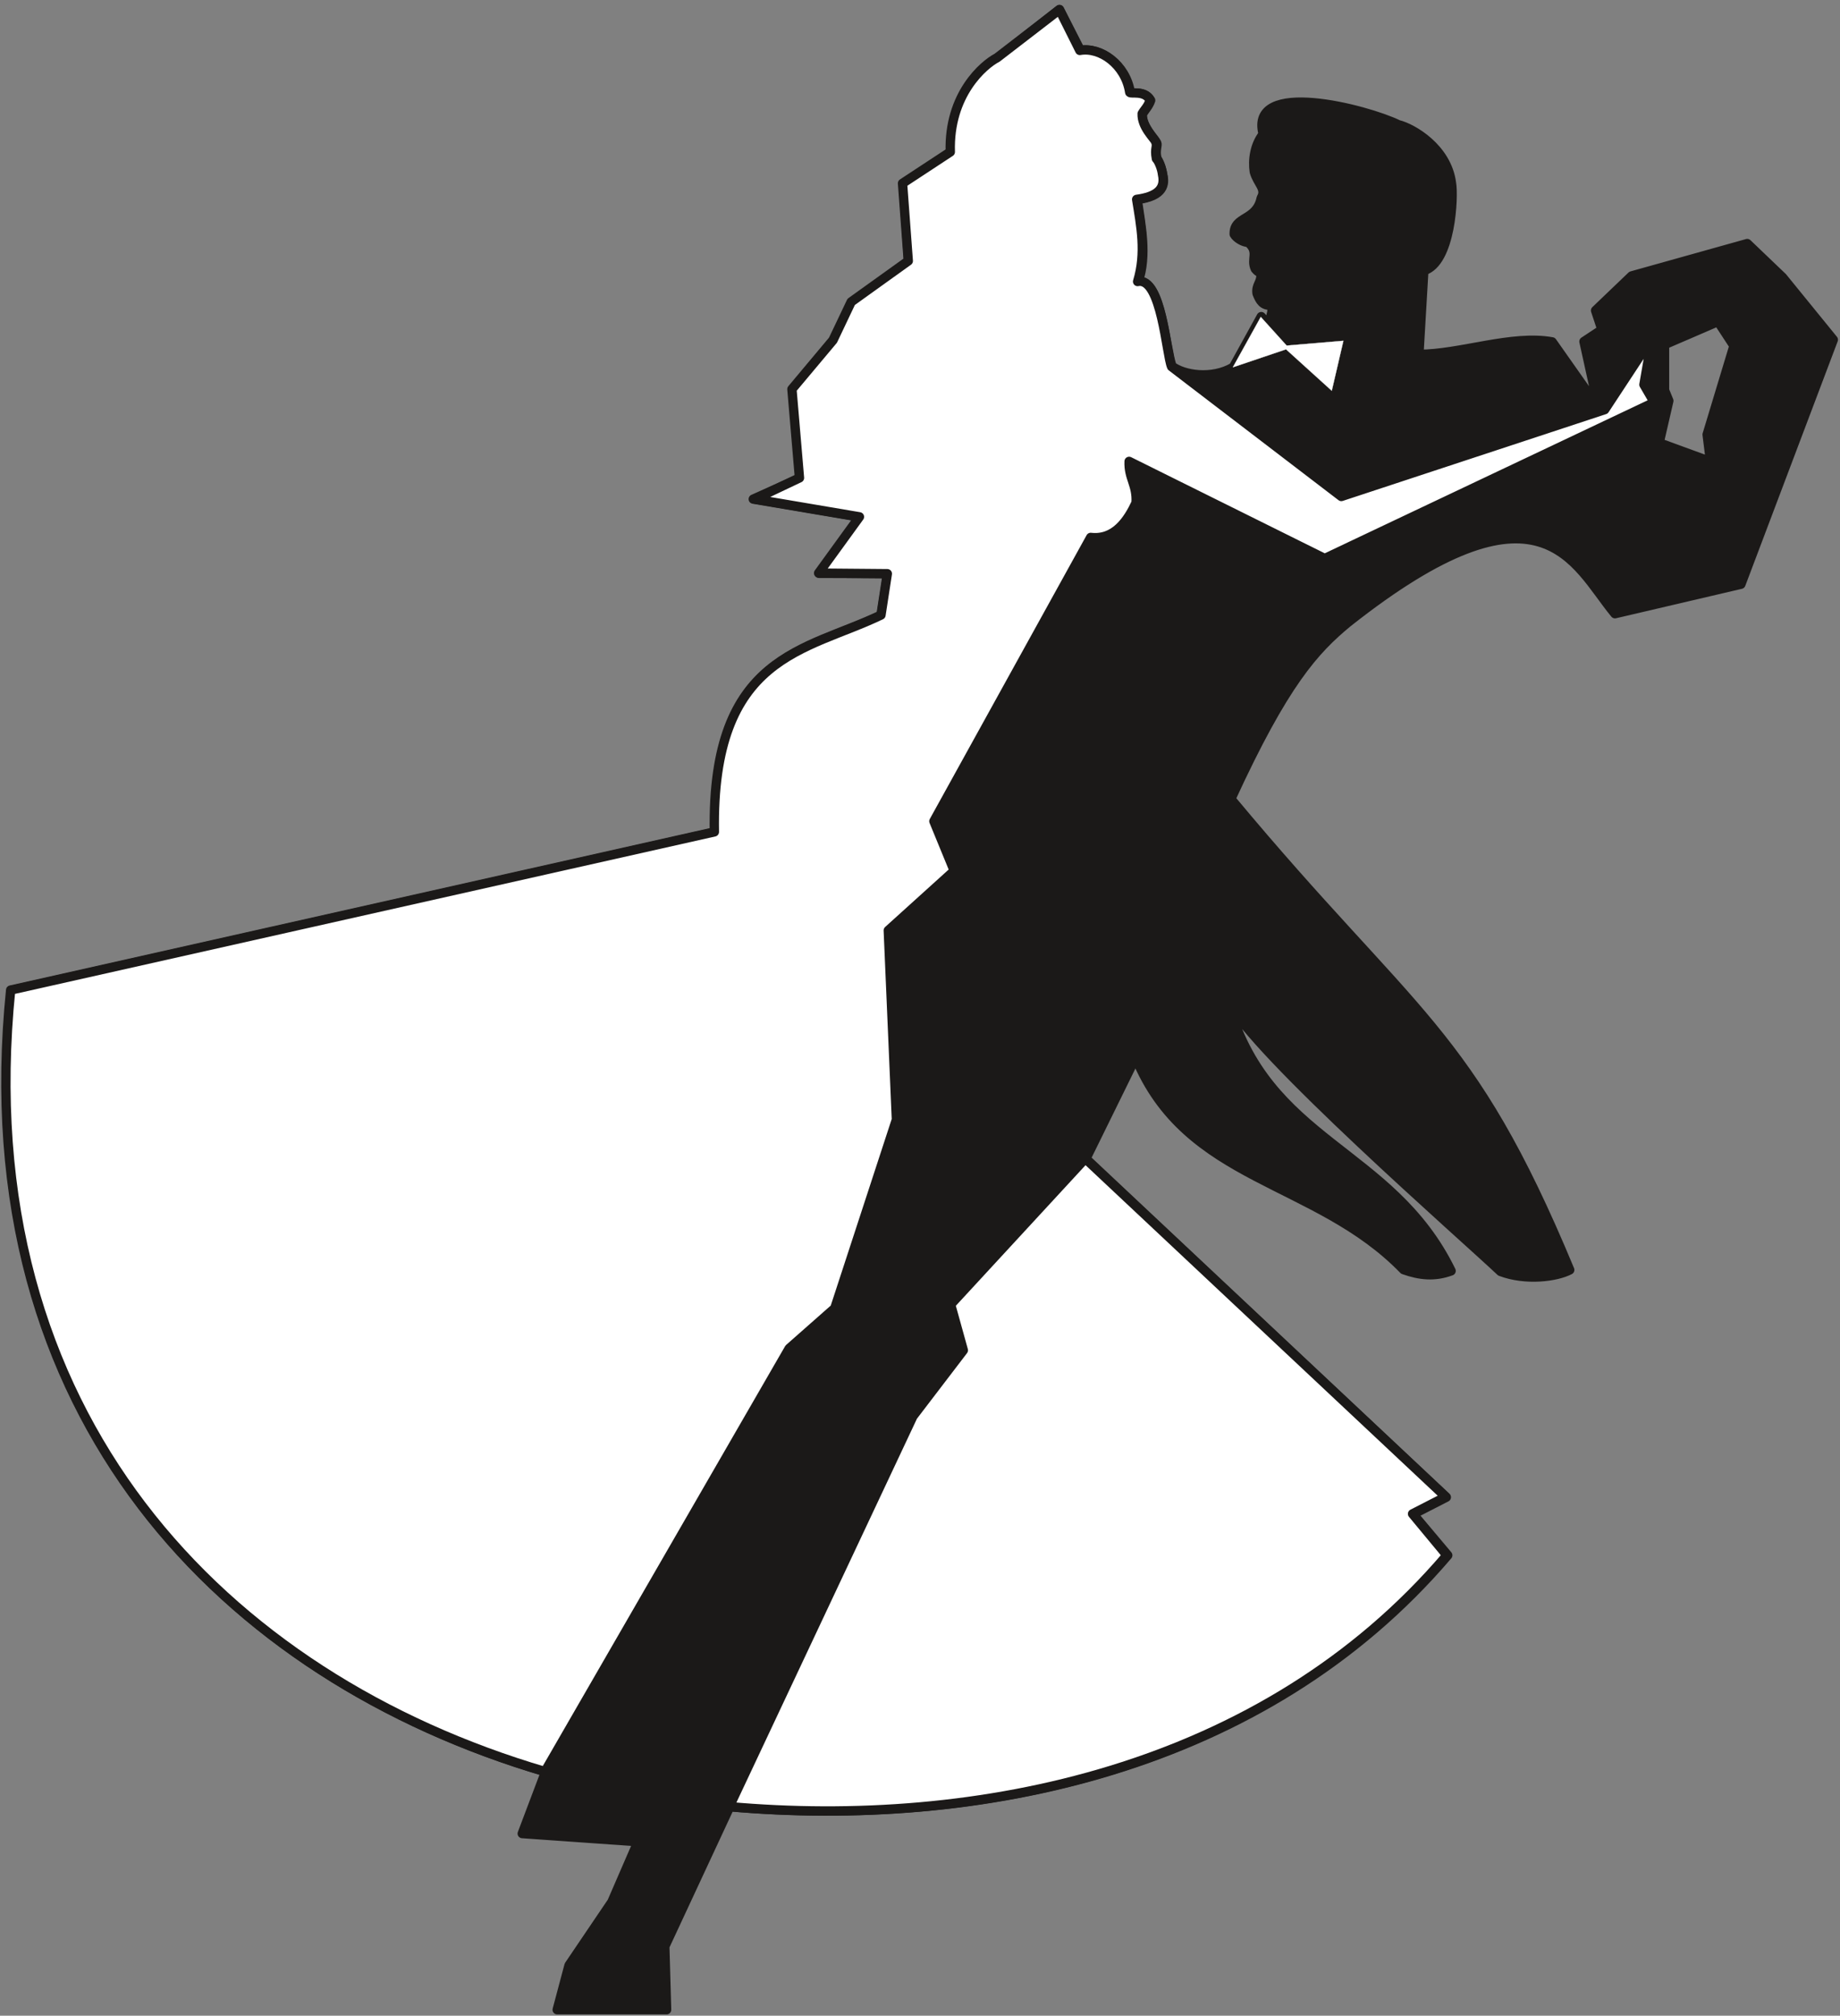
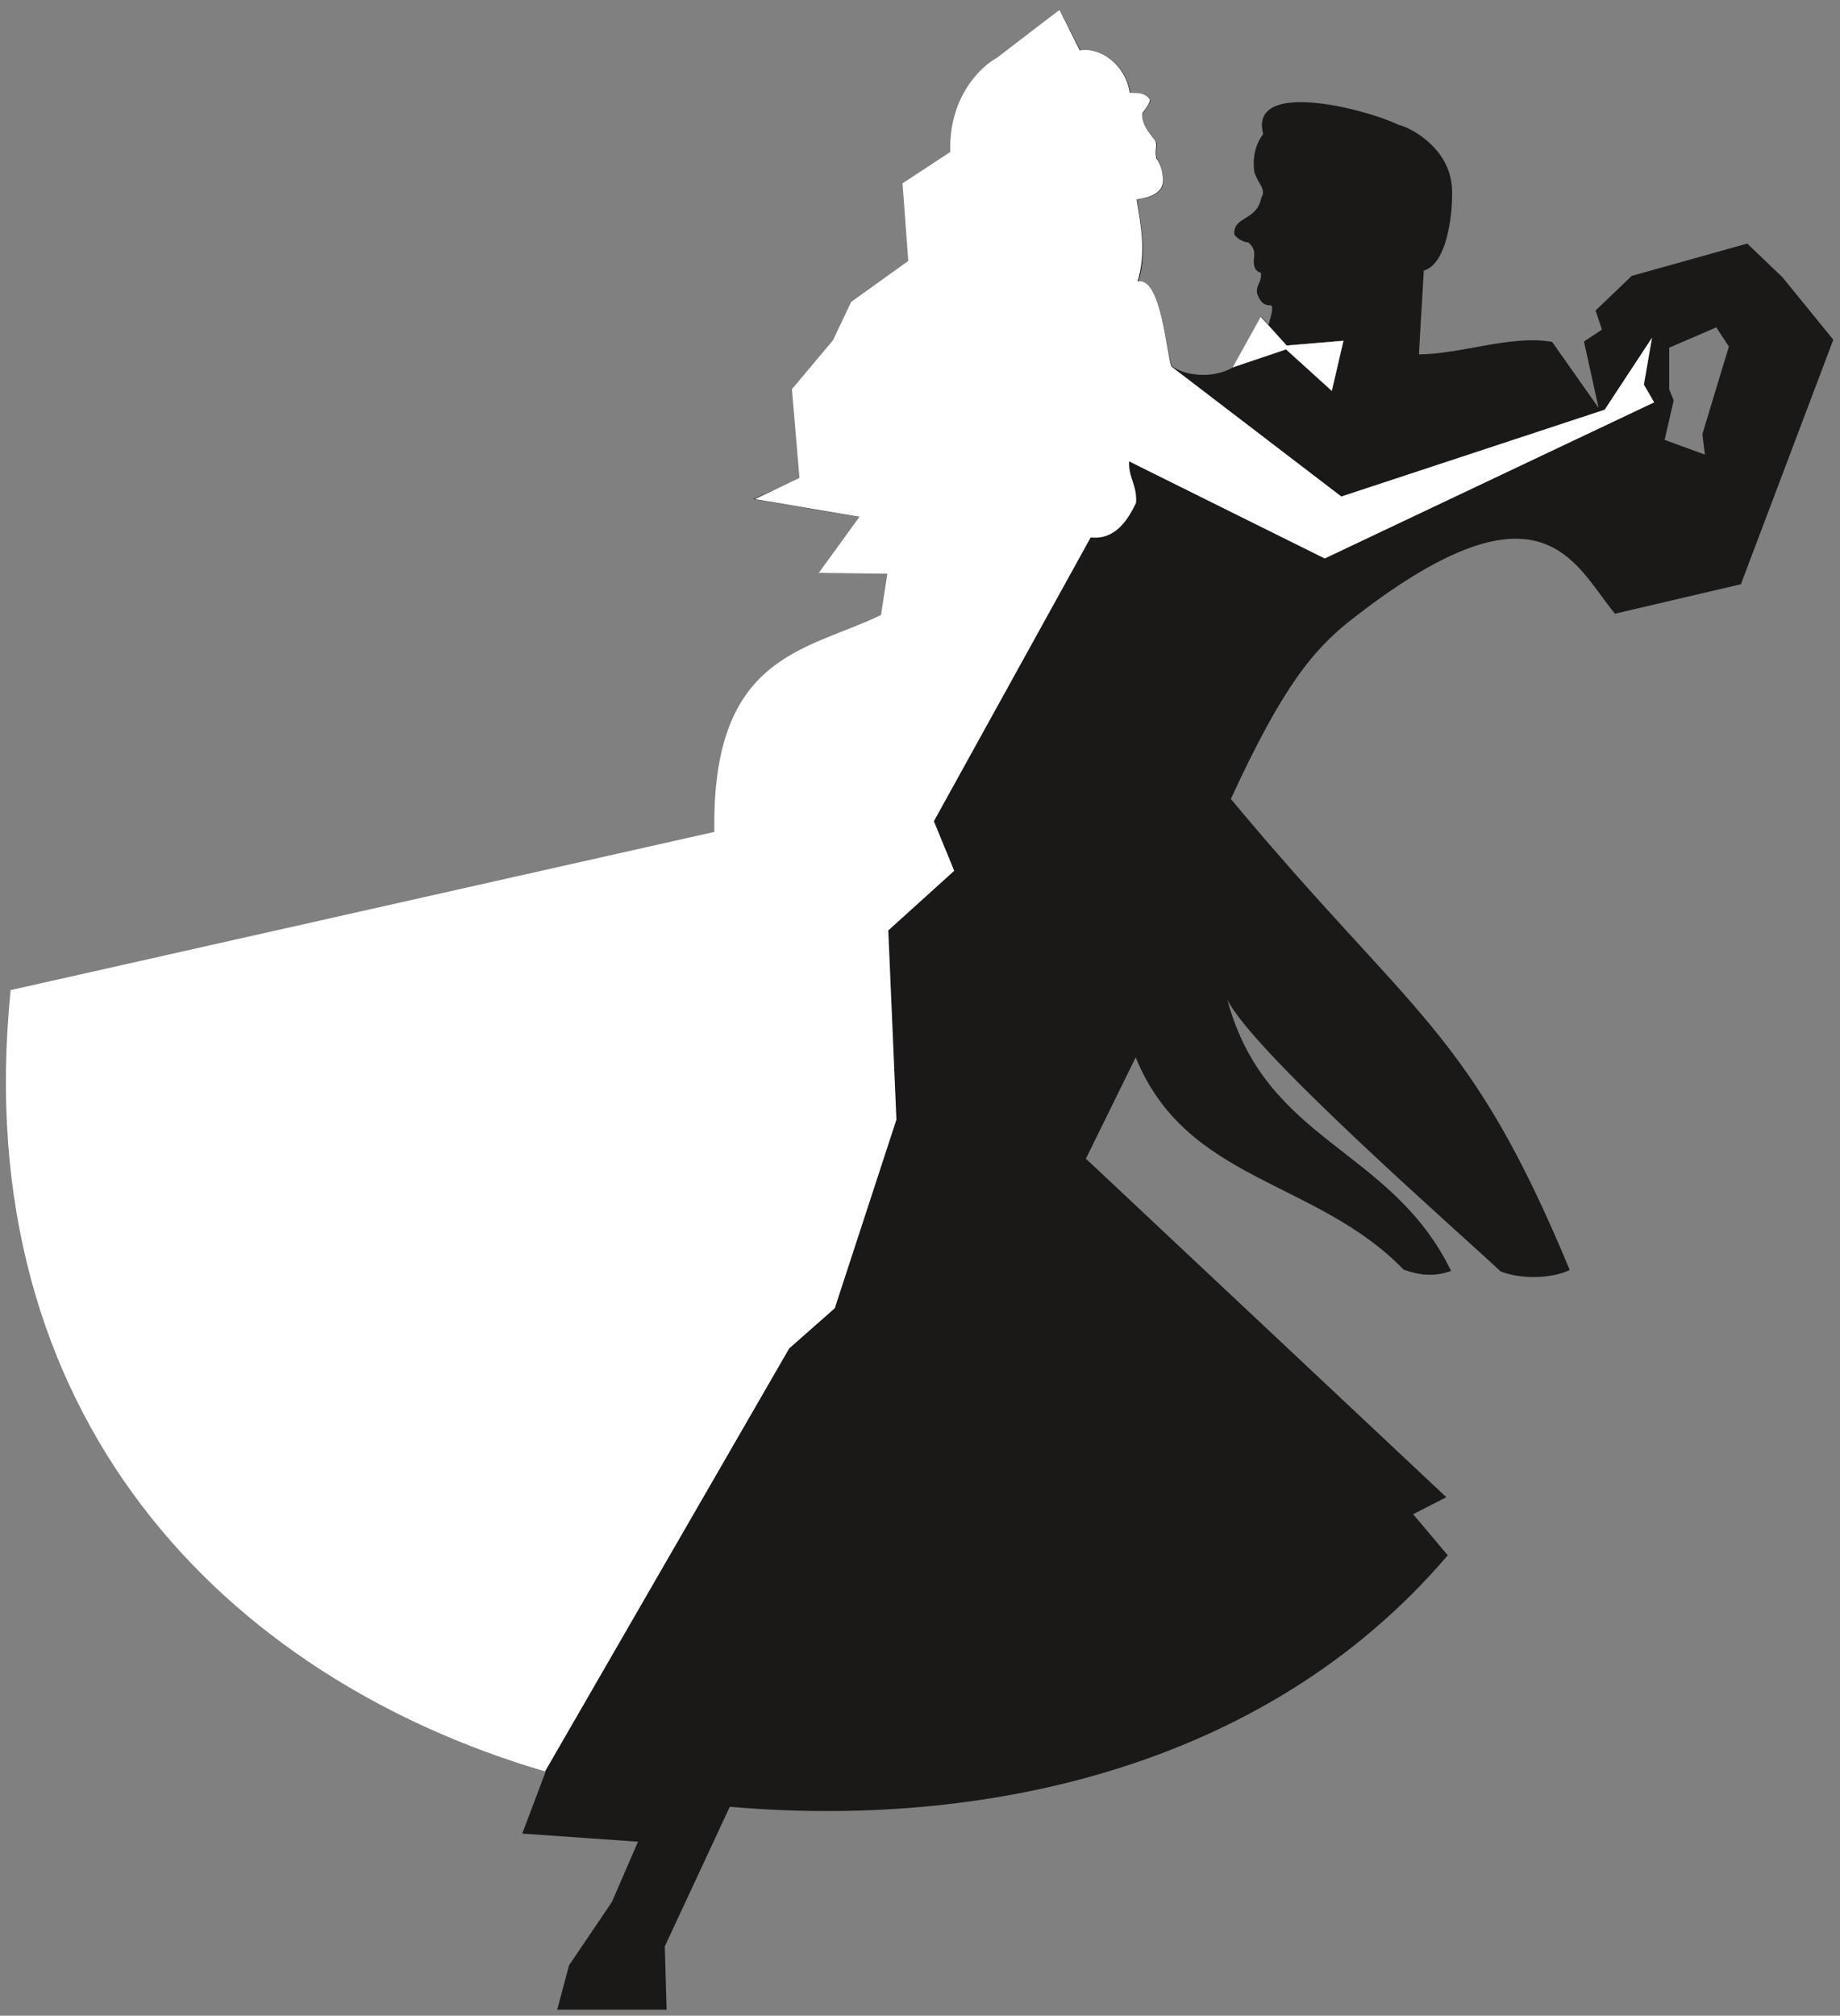
<svg xmlns="http://www.w3.org/2000/svg" version="1.2" width="580.989" height="636.208" viewBox="0 0 15372 16833" preserveAspectRatio="xMidYMid" fill-rule="evenodd" stroke-width="28.222" stroke-linejoin="round" xml:space="preserve">
  <rect x="0" y="0" width="15372" height="16833" fill="#808080" stroke="none" />
  <defs class="ClipPathGroup">
    <clipPath id="a" clipPathUnits="userSpaceOnUse">
      <path d="M0 0h15372v16833H0z" />
    </clipPath>
  </defs>
  <g class="SlideGroup">
    <g class="Slide" clip-path="url(#a)">
      <g class="Page">
        <g class="com.sun.star.drawing.ClosedBezierShape">
          <path class="BoundingBox" fill="none" d="M15 19h15347v16804H15z" />
          <path fill="#1B1918" d="M5973 6949c-28-1486 765-1509 1389-1811l54-348-572-2 338-470-889-150 391-175-63-742 340-409 155-317 475-343-46-648 399-264c-15-480 277-727 391-785l516-406 175 342c170-30 381 120 417 351 7 15 122-20 170 66-15 46-46 76-69 114-10 97 107 214 120 242 10 20-16 61 2 129 33 53 43 109 48 137 18 76 11 178-213 206 31 221 84 462 8 688 193-30 226 544 282 704 96 74 332 114 513 8l233-422 61 68c21-78 41-134 23-162-71 2-94-36-119-99-10-71 33-86 33-155 0-36-10-3-48-51-39-84 35-140-59-221-40 0-99-35-117-68-5-155 186-107 226-303 46-76-30-119-58-218-15-99 2-224 74-315-122-467 868-206 1128-79 117 28 407 193 445 488 20 109-3 665-231 731l-41 699c346 0 775-165 1113-104l388 551-122-554 150-99-53-160 302-289 965-270 295 282 424 521-772 2042-1052 246c-345-416-609-1209-2233 74-277 229-529 501-976 1473 1528 1835 1990 1909 2831 3933-112 59-368 92-577 13-277-264-2076-1834-2284-2272 322 1200 1365 1233 1870 2267-137 51-261 38-396-10-735-757-1814-729-2239-1773l-416 846 3011 2827-277 142 289 343c-1540 1806-3935 2281-5998 2100l-543 1166 15 529h-914l99-371 358-529 218-503-967-68 195-516C1888 14009-268 11835 94 8270l5879-1321Zm0 0Zm7888-3251 429 157-28-226 224-741-133-203-447 193v381l36 88-81 351Z" />
-           <path fill="none" stroke="#1B1918" stroke-width="78" stroke-linejoin="miter" d="M5973 6949c-28-1486 765-1509 1389-1811l54-348-572-2 338-470-889-150 391-175-63-742 340-409 155-317 475-343-46-648 399-264c-15-480 277-727 391-785l516-406 175 342c170-30 381 120 417 351 7 15 122-20 170 66-15 46-46 76-69 114-10 97 107 214 120 242 10 20-16 61 2 129 33 53 43 109 48 137 18 76 11 178-213 206 31 221 84 462 8 688 193-30 226 544 282 704 96 74 332 114 513 8l233-422 61 68c21-78 41-134 23-162-71 2-94-36-119-99-10-71 33-86 33-155 0-36-10-3-48-51-39-84 35-140-59-221-40 0-99-35-117-68-5-155 186-107 226-303 46-76-30-119-58-218-15-99 2-224 74-315-122-467 868-206 1128-79 117 28 407 193 445 488 20 109-3 665-231 731l-41 699c346 0 775-165 1113-104l388 551-122-554 150-99-53-160 302-289 965-270 295 282 424 521-772 2042-1052 246c-345-416-609-1209-2233 74-277 229-529 501-976 1473 1528 1835 1990 1909 2831 3933-112 59-368 92-577 13-277-264-2076-1834-2284-2272 322 1200 1365 1233 1870 2267-137 51-261 38-396-10-735-757-1814-729-2239-1773l-416 846 3011 2827-277 142 289 343c-1540 1806-3935 2281-5998 2100l-543 1166 15 529h-914l99-371 358-529 218-503-967-68 195-516C1888 14009-268 11835 94 8270l5879-1321Z" />
          <path fill="none" stroke="#1B1918" stroke-width="78" stroke-linejoin="miter" d="m13861 3698 429 157-28-226 224-741-133-203-447 193v381l36 88-81 351Z" />
        </g>
        <g class="com.sun.star.drawing.ClosedBezierShape">
          <path class="BoundingBox" fill="none" d="M9 21h13867v14821H9z" />
          <path fill="#FFF" d="M5968 6947c-25-1486 767-1509 1392-1811l53-345-574-5 341-470-874-148 373-177-63-741 343-409 152-320 477-342-48-648 399-262c-15-480 279-729 391-787l521-401 170 340c170-31 381 117 417 350 7 16 124-20 170 64-13 51-46 79-66 114-5 109 99 203 111 231 21 46-10 54 8 145 20 20 46 84 51 132 28 125-53 186-216 208 36 224 81 445 8 686 200-45 241 615 284 711l1418 1084 2200-725 396-602-68 393 86 148-2753 1304-1634-811c-6 140 68 196 58 346-69 147-178 312-379 289L7802 6858l170 414-551 498 68 1580-515 1575-381 336-2040 3533C1885 14009-273 11833 89 8268l5879-1321Z" />
-           <path fill="none" stroke="#1B1918" stroke-width="78" stroke-linejoin="miter" d="M5968 6947c-25-1486 767-1509 1392-1811l53-345-574-5 341-470-874-148 373-177-63-741 343-409 152-320 477-342-48-648 399-262c-15-480 279-729 391-787l521-401 170 340c170-31 381 117 417 350 7 16 124-20 170 64-13 51-46 79-66 114-5 109 99 203 111 231 21 46-10 54 8 145 20 20 46 84 51 132 28 125-53 186-216 208 36 224 81 445 8 686 200-45 241 615 284 711l1418 1084 2200-725 396-602-68 393 86 148-2753 1304-1634-811c-6 140 68 196 58 346-69 147-178 312-379 289L7802 6858l170 414-551 498 68 1580-515 1575-381 336-2040 3533C1885 14009-273 11833 89 8268l5879-1321Z" />
        </g>
        <g class="com.sun.star.drawing.ClosedBezierShape">
-           <path class="BoundingBox" fill="none" d="M6033 9619h6114v5545H6033z" />
-           <path fill="#FFF" d="m9067 9675 3011 2825-277 142 287 346c-1537 1804-3936 2282-5995 2099l1534-3260 421-551-106-382 1125-1219Z" />
-           <path fill="none" stroke="#1B1918" stroke-width="78" stroke-linejoin="miter" d="m9067 9675 3011 2825-277 142 287 346c-1537 1804-3936 2282-5995 2099l1534-3260 421-551-106-382 1125-1219Z" />
+           <path class="BoundingBox" fill="none" d="M6033 9619h6114v5545H6033" />
        </g>
        <g class="com.sun.star.drawing.PolyPolygonShape">
-           <path class="BoundingBox" fill="none" d="M10297 2645h929v621h-929z" />
          <path fill="#FFF" d="m10533 2647 216 239 474-40-97 417-382-346-444 150 233-420Z" />
          <path fill="none" stroke="#FFF" stroke-width="2" stroke-linejoin="miter" d="m10533 2647 216 239 474-40-97 417-382-346-444 150 233-420Z" />
        </g>
      </g>
    </g>
  </g>
</svg>